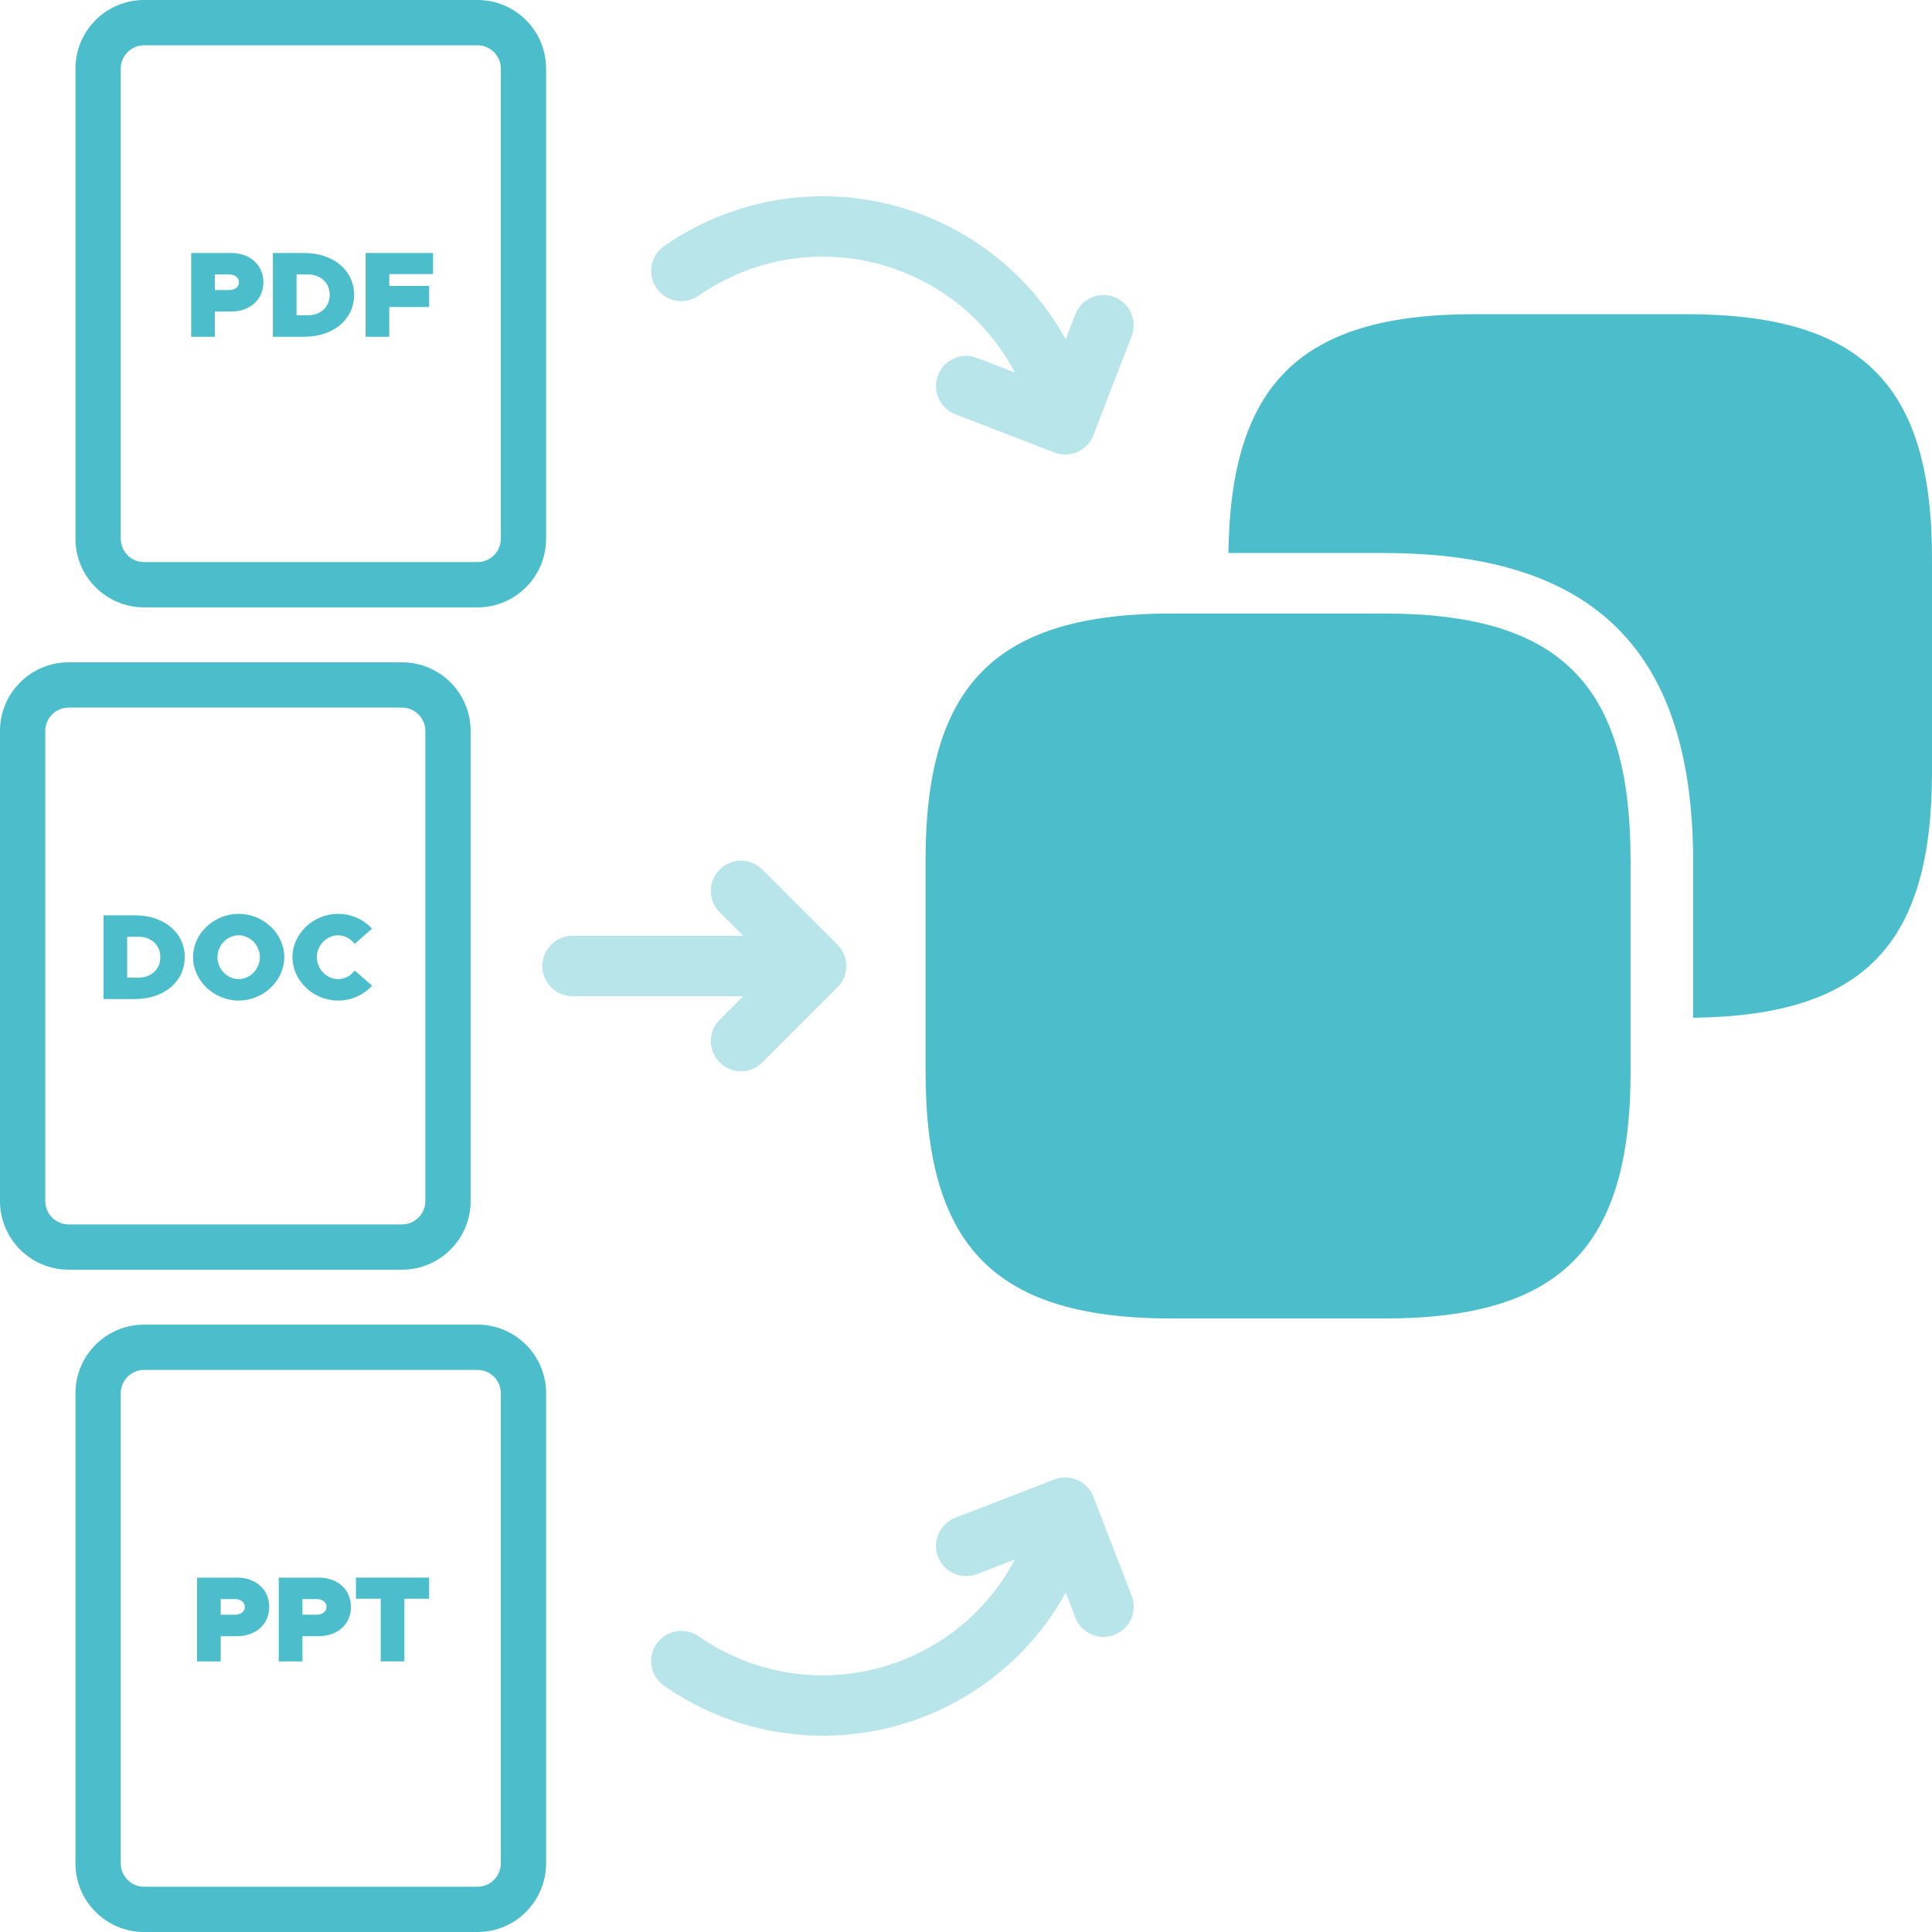
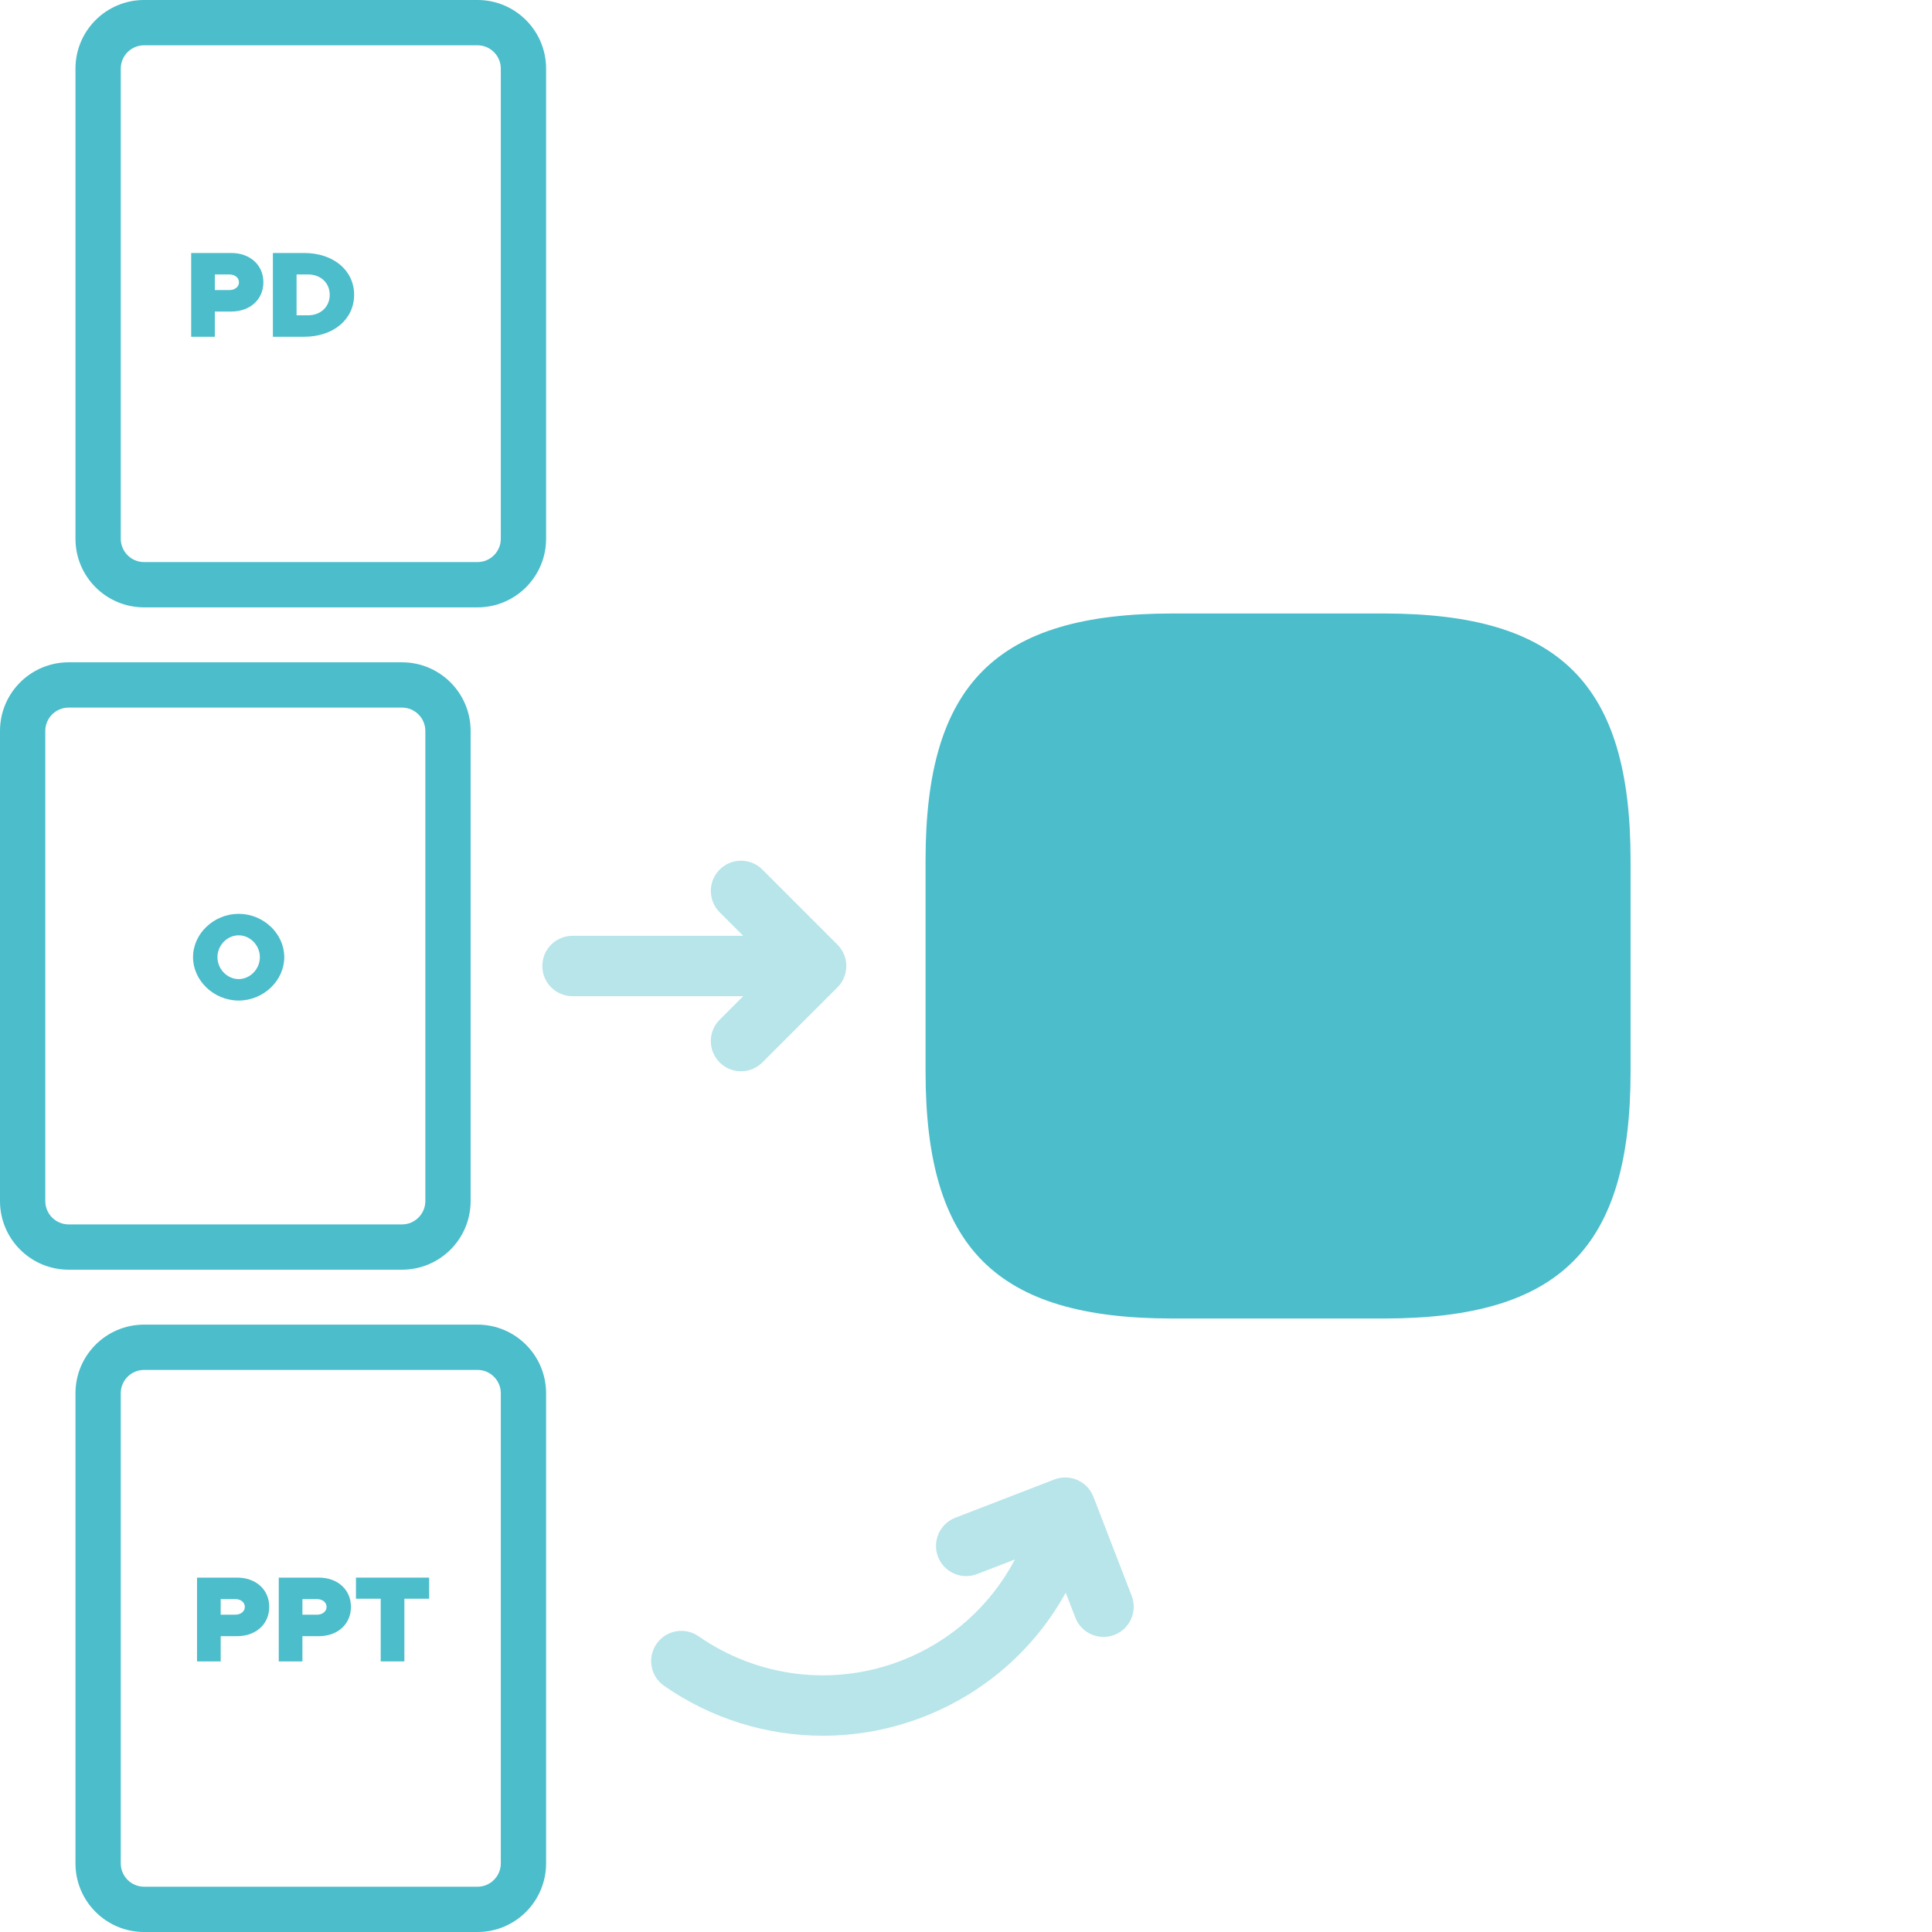
<svg xmlns="http://www.w3.org/2000/svg" version="1.1" id="Warstwa_1" x="0px" y="0px" width="512px" height="512px" viewBox="0 0 512 512" style="enable-background:new 0 0 512 512;" xml:space="preserve">
  <style type="text/css">
	.st0{fill:#4BBDCB;}
	.st1{opacity:0.4;}
</style>
  <g>
    <path class="st0" d="M126.534,12c3.411,0,6.186,2.775,6.186,6.186v124.589   c0,3.411-2.775,6.186-6.186,6.186h-88.348c-3.411,0-6.186-2.775-6.186-6.186V18.186   c0-3.411,2.775-6.186,6.186-6.186H126.534 M126.534,0h-88.348C28.142,0,20,8.142,20,18.186v124.589   c0,10.044,8.142,18.186,18.186,18.186h88.348c10.044,0,18.186-8.142,18.186-18.186V18.186   C144.719,8.142,136.577,0,126.534,0L126.534,0z" />
  </g>
  <g>
    <path class="st0" d="M50.666,67.046h10.633c4.977,0,8.5,3.2,8.5,7.756   c0,4.557-3.522,7.756-8.5,7.756h-4.363v6.69h-6.27V67.046z M60.781,76.87   c1.487,0,2.553-0.873,2.553-2.068s-1.066-2.068-2.553-2.068h-3.846v4.137H60.781z" />
    <path class="st0" d="M72.322,67.046h8.273c7.756,0,13.25,4.589,13.25,11.085   c0,6.496-5.494,11.117-13.25,11.117h-8.273V67.046z M81.63,83.56c3.361,0,5.753-2.262,5.753-5.429   c0-3.167-2.392-5.397-5.753-5.397h-3.038V83.56H81.63z" />
-     <path class="st0" d="M103.158,72.637v3.135h10.568v5.591H103.158v7.886h-6.27V67.046h17.872v5.591H103.158z" />
  </g>
  <g>
    <path class="st0" d="M106.534,187.52c3.411,0,6.186,2.775,6.186,6.186v124.589   c0,3.411-2.775,6.186-6.186,6.186H18.186c-3.411,0-6.186-2.775-6.186-6.186V193.706   c0-3.411,2.775-6.186,6.186-6.186H106.534 M106.534,175.52H18.186C8.142,175.52,0,183.662,0,193.706   v124.589c0,10.044,8.142,18.186,18.186,18.186h88.348c10.044,0,18.186-8.142,18.186-18.186V193.706   C124.719,183.662,116.577,175.52,106.534,175.52L106.534,175.52z" />
  </g>
  <g>
-     <path class="st0" d="M27.434,242.565h8.273c7.756,0,13.25,4.589,13.25,11.085   s-5.494,11.117-13.25,11.117h-8.273V242.565z M36.741,259.079c3.361,0,5.753-2.262,5.753-5.429   c0-3.167-2.392-5.397-5.753-5.397h-3.038v10.826H36.741z" />
    <path class="st0" d="M51.159,253.651c0-6.238,5.526-11.473,12.087-11.473   c6.561,0,12.087,5.235,12.087,11.473c0,6.237-5.526,11.505-12.087,11.505   C56.686,265.156,51.159,259.888,51.159,253.651z M68.87,253.651c0-3.135-2.585-5.785-5.624-5.785   c-3.038,0-5.623,2.65-5.623,5.785c0,3.167,2.585,5.817,5.623,5.817   C66.284,259.468,68.87,256.818,68.87,253.651z" />
-     <path class="st0" d="M77.502,253.651c0-6.238,5.526-11.473,12.087-11.473c3.555,0,6.787,1.519,9.017,3.911   l-4.622,4.04c-1.034-1.357-2.65-2.262-4.395-2.262c-3.038,0-5.624,2.65-5.624,5.785   c0,3.167,2.585,5.817,5.624,5.817c1.777,0,3.361-0.905,4.427-2.263l4.589,4.008   c-2.23,2.424-5.462,3.942-9.017,3.942C83.029,265.156,77.502,259.888,77.502,253.651z" />
  </g>
  <g>
    <path class="st0" d="M126.534,363.04c3.411,0,6.186,2.775,6.186,6.186v124.589   c0,3.411-2.775,6.185-6.186,6.185h-88.348C34.775,500,32,497.225,32,493.815V369.226   c0-3.411,2.775-6.186,6.186-6.186H126.534 M126.534,351.04h-88.348c-10.044,0-18.186,8.142-18.186,18.186   v124.589C20,503.858,28.142,512,38.185,512h88.348c10.044,0,18.186-8.142,18.186-18.185V369.226   C144.719,359.182,136.577,351.04,126.534,351.04L126.534,351.04z" />
  </g>
  <g>
    <path class="st0" d="M52.217,418.086H62.85c4.977,0,8.5,3.199,8.5,7.756s-3.522,7.757-8.5,7.757   H58.487v6.689h-6.27V418.086z M62.333,427.91c1.487,0,2.553-0.872,2.553-2.068   c0-1.195-1.066-2.068-2.553-2.068h-3.846v4.137H62.333z" />
    <path class="st0" d="M73.874,418.086h10.633c4.977,0,8.5,3.199,8.5,7.756s-3.522,7.757-8.5,7.757   h-4.363v6.689h-6.27V418.086z M83.99,427.91c1.487,0,2.553-0.872,2.553-2.068   c0-1.195-1.066-2.068-2.553-2.068h-3.846v4.137H83.99z" />
    <path class="st0" d="M100.896,423.677h-6.561v-5.591h19.391v5.591h-6.561v16.611H100.896V423.677z" />
  </g>
  <g>
    <path class="st0" d="M432.117,227.975v56.05c0,46.709-18.683,65.392-65.392,65.392h-56.05   c-46.709,0-65.392-18.683-65.392-65.392v-56.05c0-46.709,18.683-65.392,65.392-65.392h56.05   c46.709,0,65.392,18.683,65.392,65.392L432.117,227.975z" />
-     <path class="st0" d="M446.797,83.261h-56.05c-45.946,0-64.629,18.302-65.201,63.295h41.179   c56.05,0,81.978,26.119,81.978,81.978v41.18c45.183-0.572,63.295-19.255,63.295-65.201v-55.86   c0.191-46.709-18.493-65.392-65.201-65.392V83.261z" />
  </g>
  <g class="st1">
    <path class="st0" d="M289.768,396.666c-0.009-0.024-0.021-0.045-0.031-0.069   c-0.058-0.147-0.125-0.289-0.192-0.432c-0.048-0.103-0.093-0.208-0.145-0.308   c-0.055-0.106-0.118-0.207-0.178-0.31c-0.074-0.128-0.146-0.258-0.226-0.382   c-0.039-0.06-0.084-0.116-0.125-0.175c-0.109-0.157-0.218-0.313-0.336-0.46   c-0.02-0.025-0.044-0.048-0.064-0.073c-0.143-0.173-0.29-0.342-0.446-0.502   c-0.032-0.033-0.068-0.062-0.1-0.094c-0.148-0.147-0.299-0.291-0.457-0.425   c-0.084-0.071-0.176-0.135-0.263-0.203c-0.113-0.088-0.224-0.179-0.341-0.26   c-0.124-0.086-0.256-0.163-0.386-0.242c-0.089-0.055-0.176-0.114-0.267-0.165   c-0.125-0.07-0.256-0.13-0.385-0.193c-0.106-0.052-0.209-0.108-0.317-0.155   c-0.107-0.047-0.219-0.085-0.328-0.127c-0.14-0.054-0.278-0.109-0.421-0.156   c-0.087-0.028-0.178-0.05-0.267-0.075c-0.171-0.049-0.343-0.096-0.518-0.134   c-0.021-0.005-0.041-0.012-0.062-0.016c-0.063-0.013-0.125-0.018-0.188-0.029   c-0.179-0.032-0.358-0.062-0.539-0.083c-0.097-0.011-0.194-0.016-0.291-0.023   c-0.162-0.012-0.323-0.023-0.486-0.025c-0.119-0.002-0.236,0.003-0.353,0.006   c-0.138,0.004-0.276,0.009-0.414,0.02c-0.142,0.012-0.282,0.03-0.423,0.05   c-0.113,0.016-0.225,0.03-0.337,0.05c-0.167,0.03-0.331,0.069-0.494,0.109   c-0.087,0.022-0.173,0.041-0.26,0.065c-0.188,0.053-0.373,0.116-0.556,0.183   c-0.05,0.018-0.1,0.03-0.149,0.049l-0.148,0.057c-0.009,0.004-0.019,0.007-0.028,0.011   l-26.078,10.07c-4.122,1.592-6.173,6.223-4.581,10.345c1.226,3.175,4.254,5.12,7.465,5.12   c0.958,0,1.933-0.173,2.88-0.539l10.038-3.876c-6.391,12.156-16.968,21.749-30.169,26.847   c-17.863,6.898-37.926,4.474-53.667-6.484c-3.625-2.524-8.613-1.633-11.136,1.995   c-2.524,3.626-1.631,8.611,1.995,11.136c12.548,8.736,27.244,13.225,42.071,13.225   c8.934,0,17.917-1.631,26.501-4.945c16.389-6.329,29.635-18.063,37.865-32.966l2.551,6.606   c1.226,3.175,4.254,5.12,7.465,5.12c0.958,0,1.933-0.173,2.88-0.539   c4.121-1.592,6.173-6.223,4.581-10.345L289.768,396.666z" />
-     <path class="st0" d="M185.133,78.365c15.74-10.958,35.802-13.382,53.667-6.484   c13.201,5.097,23.778,14.69,30.169,26.846l-10.038-3.876c-4.122-1.592-8.753,0.46-10.345,4.581   c-1.592,4.122,0.459,8.753,4.581,10.345l26.255,10.138c0.025,0.01,0.051,0.016,0.076,0.025   c0.16,0.06,0.322,0.112,0.486,0.162c0.066,0.02,0.131,0.043,0.198,0.061   c0.174,0.048,0.351,0.087,0.529,0.123c0.057,0.012,0.114,0.027,0.171,0.038   c0.185,0.034,0.373,0.057,0.561,0.077c0.049,0.005,0.099,0.015,0.148,0.019   c0.193,0.017,0.388,0.024,0.583,0.026c0.042,0.001,0.085,0.006,0.127,0.006   c0.011,0,0.021-0.002,0.032-0.002c0.333-0.002,0.671-0.031,1.009-0.076   c0.103-0.014,0.205-0.029,0.308-0.047c0.087-0.015,0.174-0.022,0.261-0.04   c0.222-0.046,0.437-0.105,0.65-0.168c0.036-0.011,0.072-0.017,0.108-0.028   c0.344-0.106,0.673-0.239,0.992-0.387c0.065-0.03,0.129-0.062,0.193-0.094   c0.303-0.15,0.597-0.315,0.874-0.499c0.02-0.013,0.041-0.024,0.061-0.038   c0.291-0.198,0.564-0.417,0.824-0.649c0.067-0.059,0.131-0.12,0.196-0.182   c0.239-0.228,0.468-0.466,0.677-0.721c0.031-0.038,0.061-0.077,0.091-0.115   c0.205-0.259,0.388-0.534,0.56-0.816c0.046-0.075,0.091-0.15,0.135-0.227   c0.177-0.316,0.335-0.642,0.469-0.98c0.007-0.018,0.017-0.033,0.024-0.05l10.138-26.255   c1.592-4.122-0.46-8.753-4.581-10.345c-4.122-1.592-8.754,0.459-10.345,4.581l-2.551,6.606   c-8.23-14.903-21.475-26.637-37.865-32.966c-22.828-8.815-48.463-5.72-68.572,8.278   c-3.626,2.524-4.519,7.511-1.995,11.137C176.521,79.997,181.509,80.89,185.133,78.365z" />
    <path class="st0" d="M190.717,270.243c-3.125,3.124-3.125,8.189,0,11.314   c1.562,1.562,3.609,2.343,5.657,2.343c2.047,0,4.095-0.781,5.657-2.343l19.901-19.9   c0.018-0.018,0.032-0.037,0.05-0.055c0.167-0.17,0.327-0.345,0.478-0.529   c0.084-0.102,0.156-0.208,0.234-0.313c0.078-0.105,0.159-0.207,0.232-0.316   c0.08-0.12,0.15-0.244,0.223-0.368c0.06-0.101,0.124-0.199,0.179-0.303   c0.067-0.125,0.124-0.254,0.184-0.381c0.051-0.109,0.106-0.216,0.152-0.328   c0.051-0.124,0.093-0.25,0.138-0.376c0.043-0.121,0.09-0.24,0.127-0.363   c0.038-0.125,0.066-0.253,0.097-0.379c0.032-0.127,0.067-0.251,0.093-0.38   c0.029-0.147,0.047-0.295,0.068-0.443c0.015-0.11,0.037-0.219,0.048-0.331   c0.052-0.526,0.052-1.056,0-1.581c-0.011-0.115-0.033-0.228-0.049-0.342   c-0.021-0.144-0.037-0.289-0.066-0.432c-0.026-0.133-0.063-0.263-0.096-0.394   c-0.031-0.122-0.057-0.244-0.094-0.365c-0.039-0.129-0.088-0.254-0.133-0.38   c-0.043-0.12-0.082-0.241-0.131-0.359c-0.049-0.119-0.107-0.233-0.162-0.349   c-0.057-0.12-0.11-0.241-0.173-0.359c-0.061-0.114-0.131-0.223-0.197-0.333   c-0.068-0.113-0.131-0.227-0.205-0.337c-0.083-0.124-0.175-0.241-0.265-0.361   c-0.067-0.089-0.129-0.181-0.201-0.268c-0.169-0.206-0.347-0.403-0.535-0.591l-19.897-19.898   c-3.123-3.124-8.188-3.124-11.313,0c-3.125,3.124-3.125,8.189,0,11.313l6.244,6.245h-45.242   c-4.418,0-8,3.582-8,8c0,4.418,3.582,8,8,8h45.242L190.717,270.243z" />
  </g>
</svg>